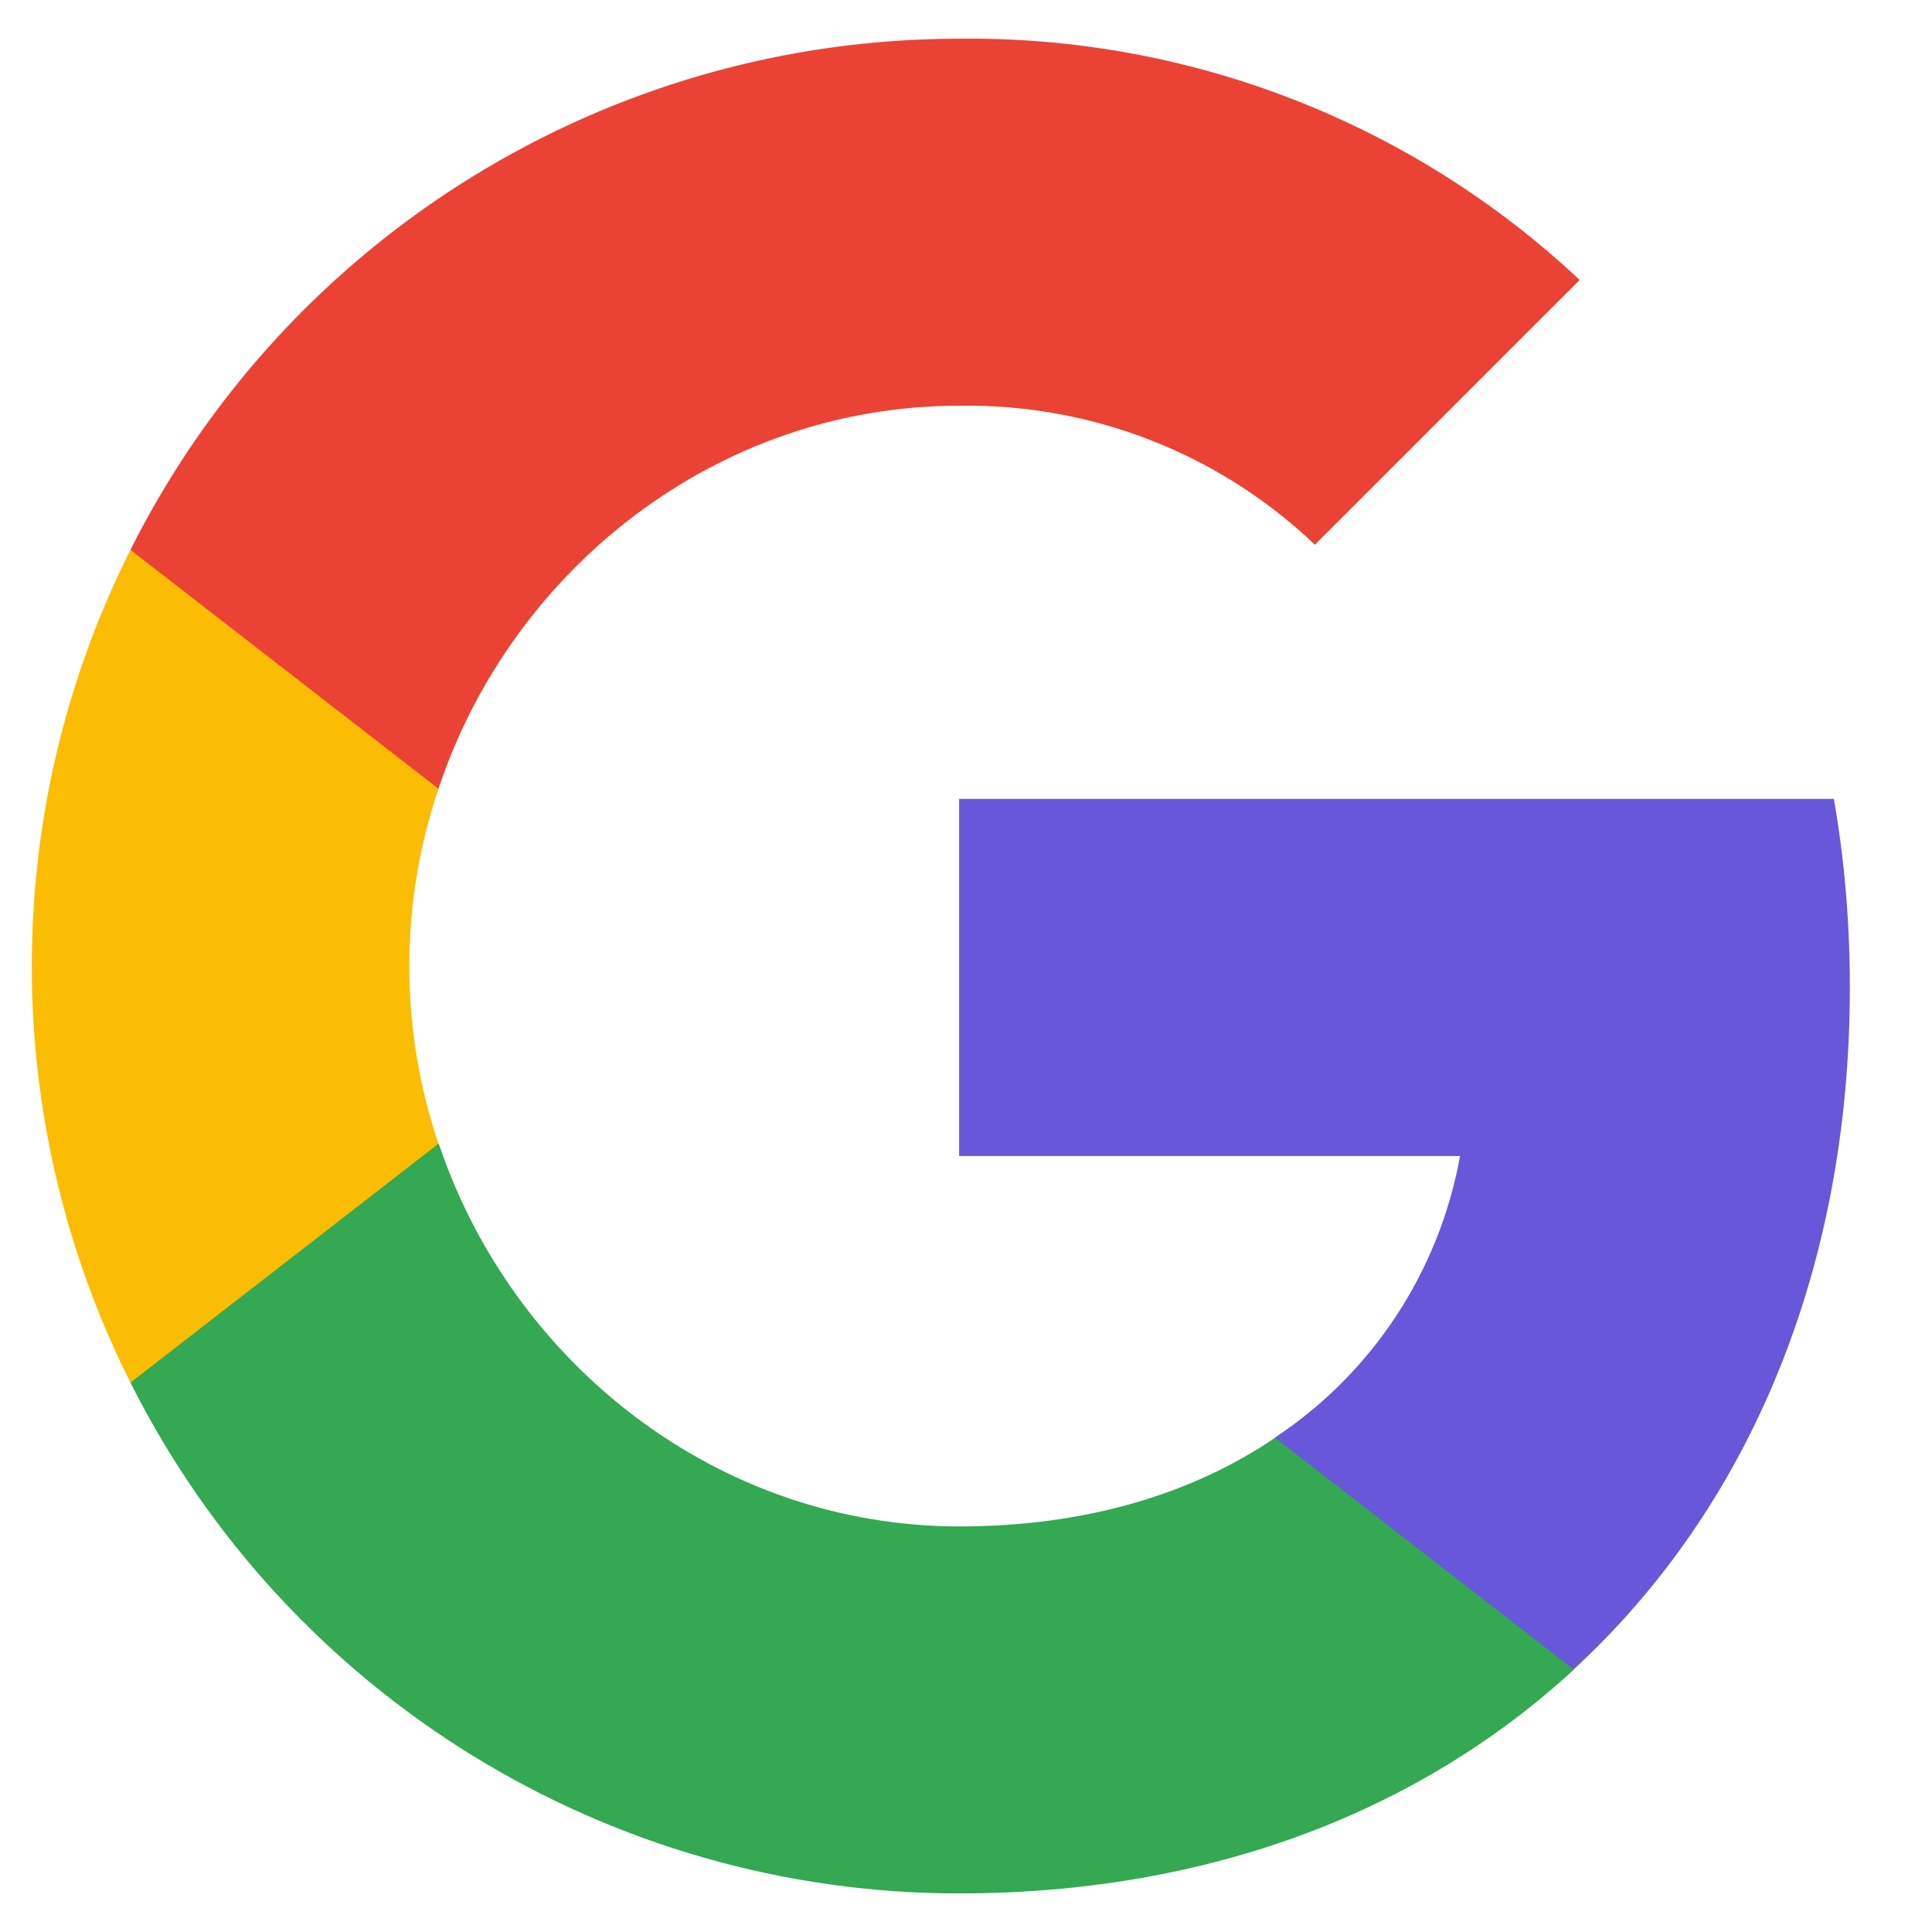
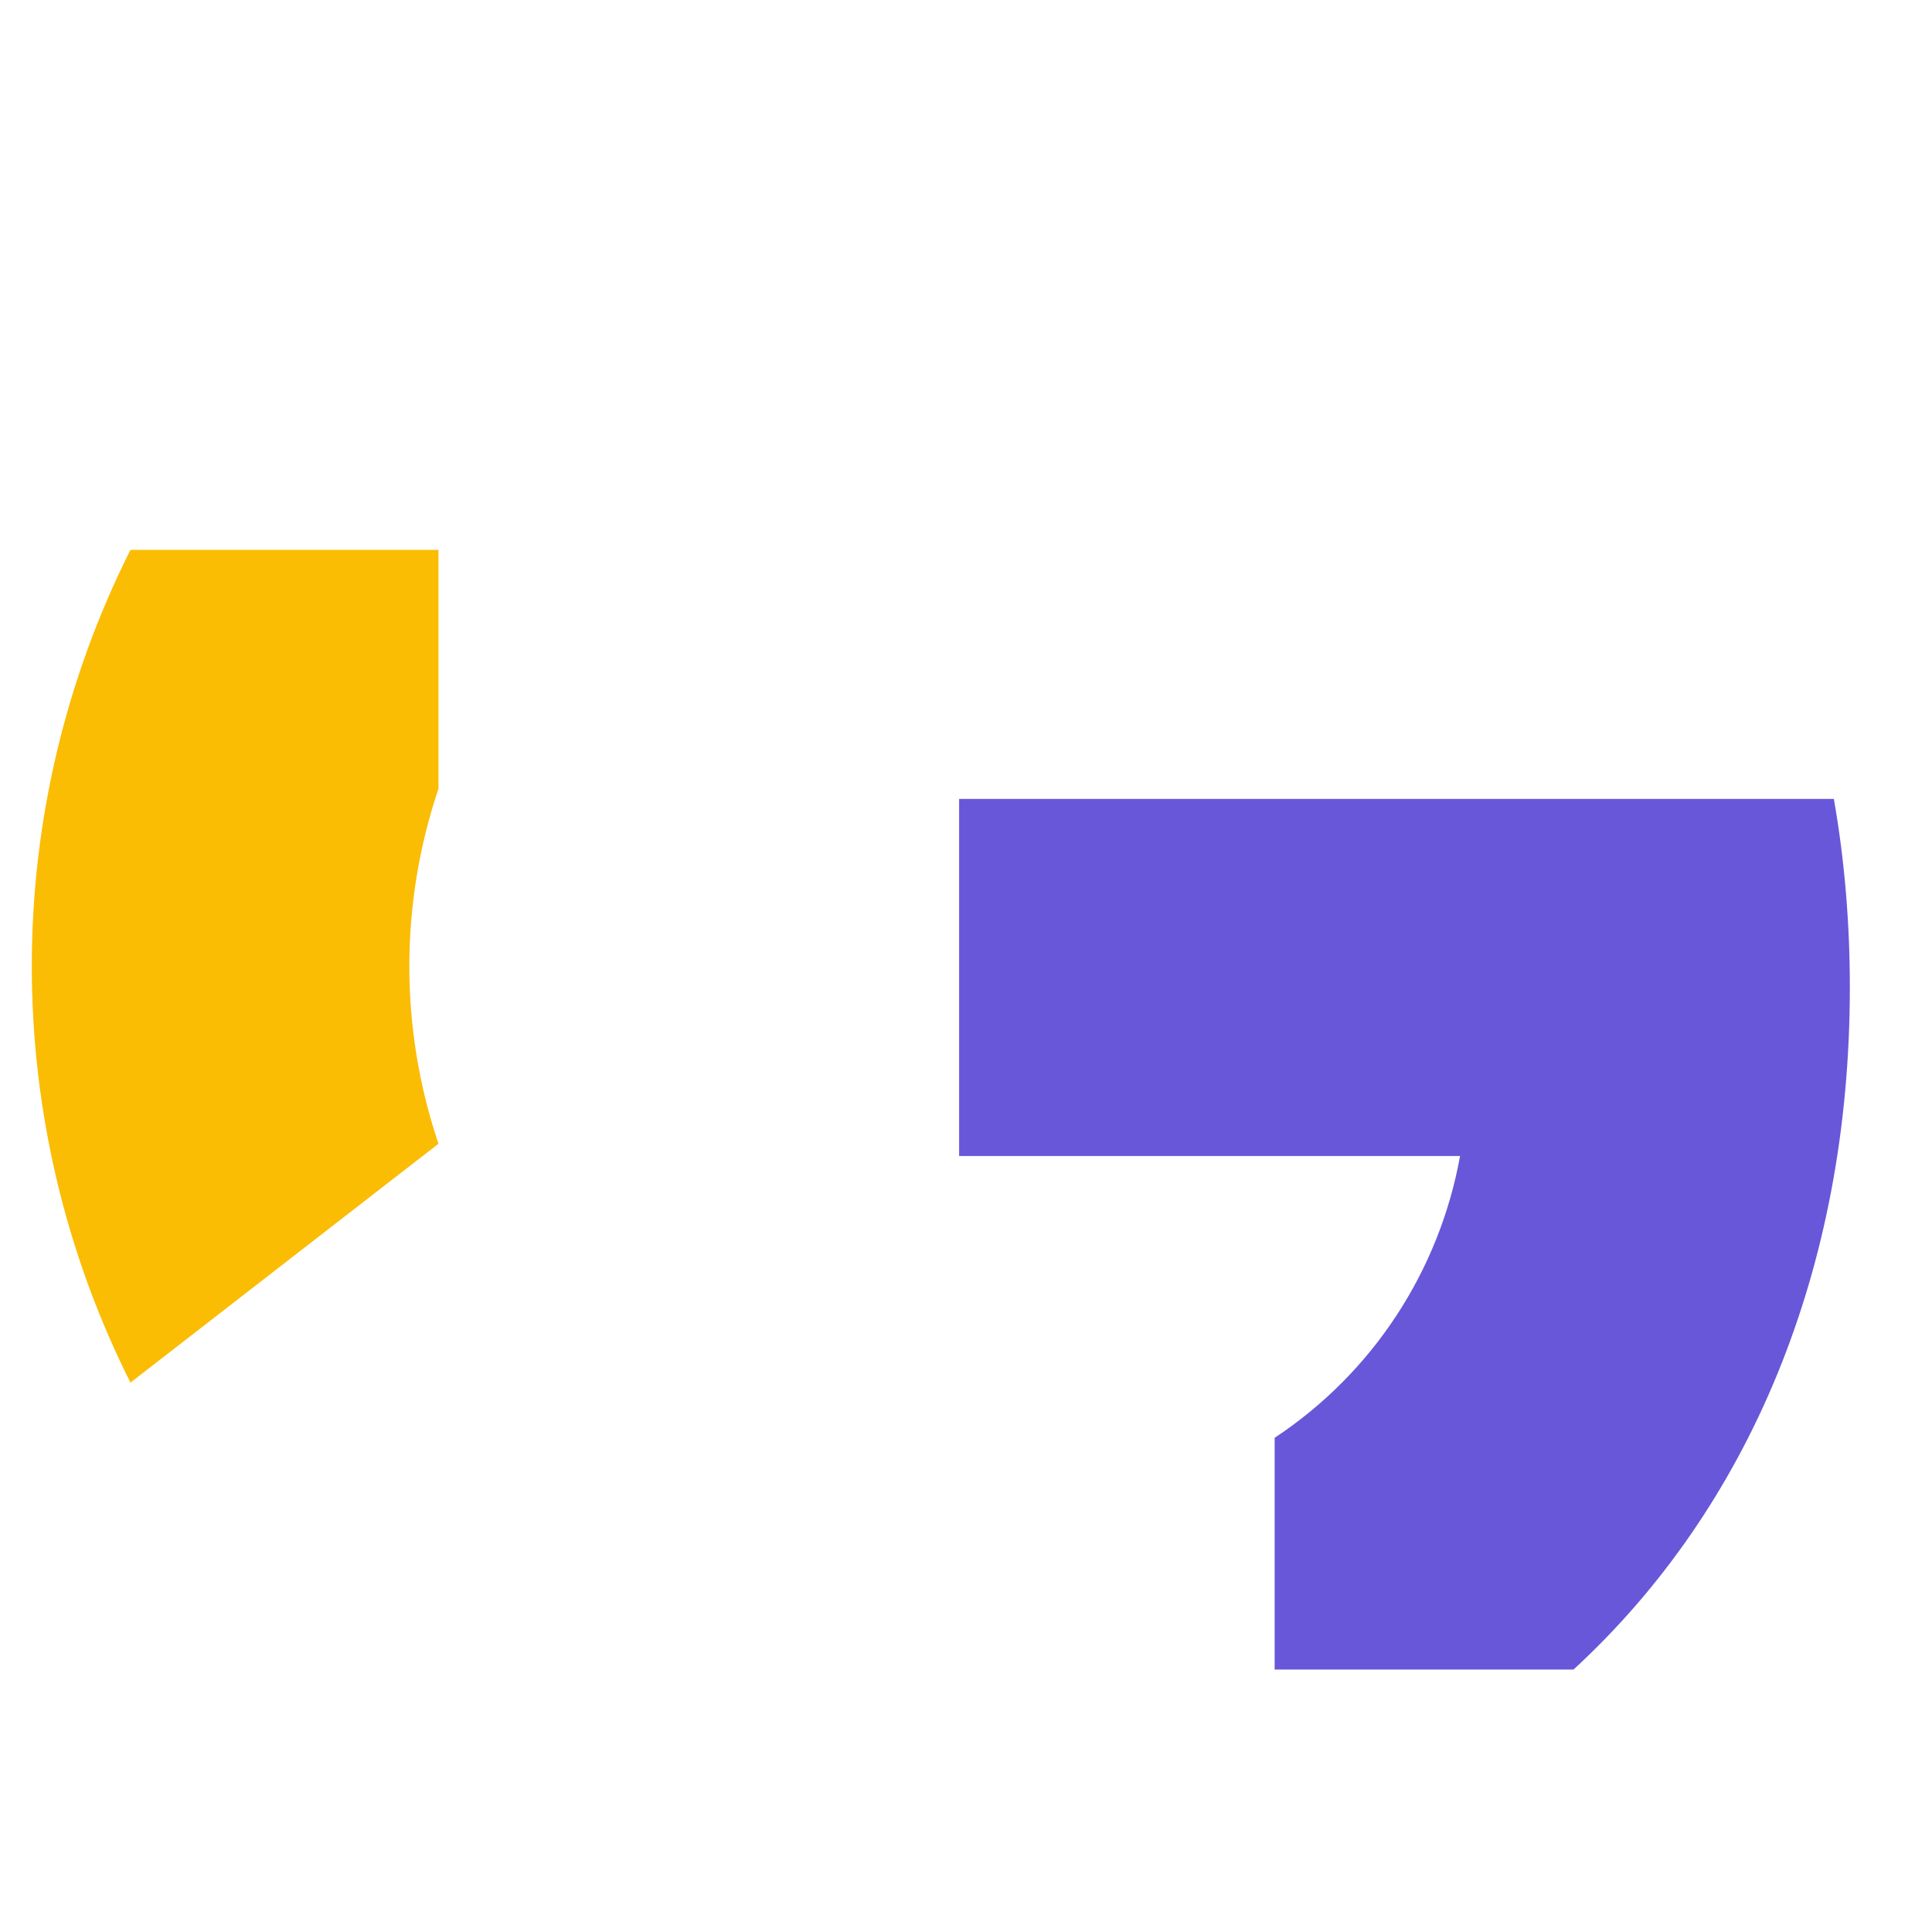
<svg xmlns="http://www.w3.org/2000/svg" width="25" height="25" viewBox="0 0 25 25" fill="none">
  <g clip-path="url(#clip0_5432_1863)">
    <path d="M23.937 12.776C23.937 11.96 23.871 11.14 23.73 10.338H12.411V14.959H18.893C18.624 16.449 17.76 17.768 16.494 18.605V21.604H20.361C22.632 19.514 23.937 16.427 23.937 12.776Z" fill="#6857D9" />
-     <path d="M12.412 24.501C15.648 24.501 18.377 23.438 20.366 21.604L16.499 18.605C15.423 19.337 14.034 19.752 12.416 19.752C9.285 19.752 6.631 17.64 5.678 14.8H1.688V17.891C3.725 21.943 7.874 24.501 12.412 24.501Z" fill="#34A853" />
    <path d="M5.674 14.8C5.171 13.31 5.171 11.696 5.674 10.206V7.115H1.688C-0.014 10.505 -0.014 14.5 1.688 17.891L5.674 14.8Z" fill="#FBBC04" />
-     <path d="M12.412 5.25C14.122 5.223 15.776 5.867 17.015 7.049L20.441 3.623C18.271 1.585 15.392 0.466 12.412 0.501C7.874 0.501 3.725 3.058 1.688 7.115L5.674 10.206C6.622 7.362 9.281 5.25 12.412 5.25Z" fill="#EA4335" />
  </g>
  <defs>
    <clipPath id="clip0_5432_1863">
      <rect width="24" height="24" fill="white" transform="translate(0.171 0.5)" />
    </clipPath>
  </defs>
</svg>